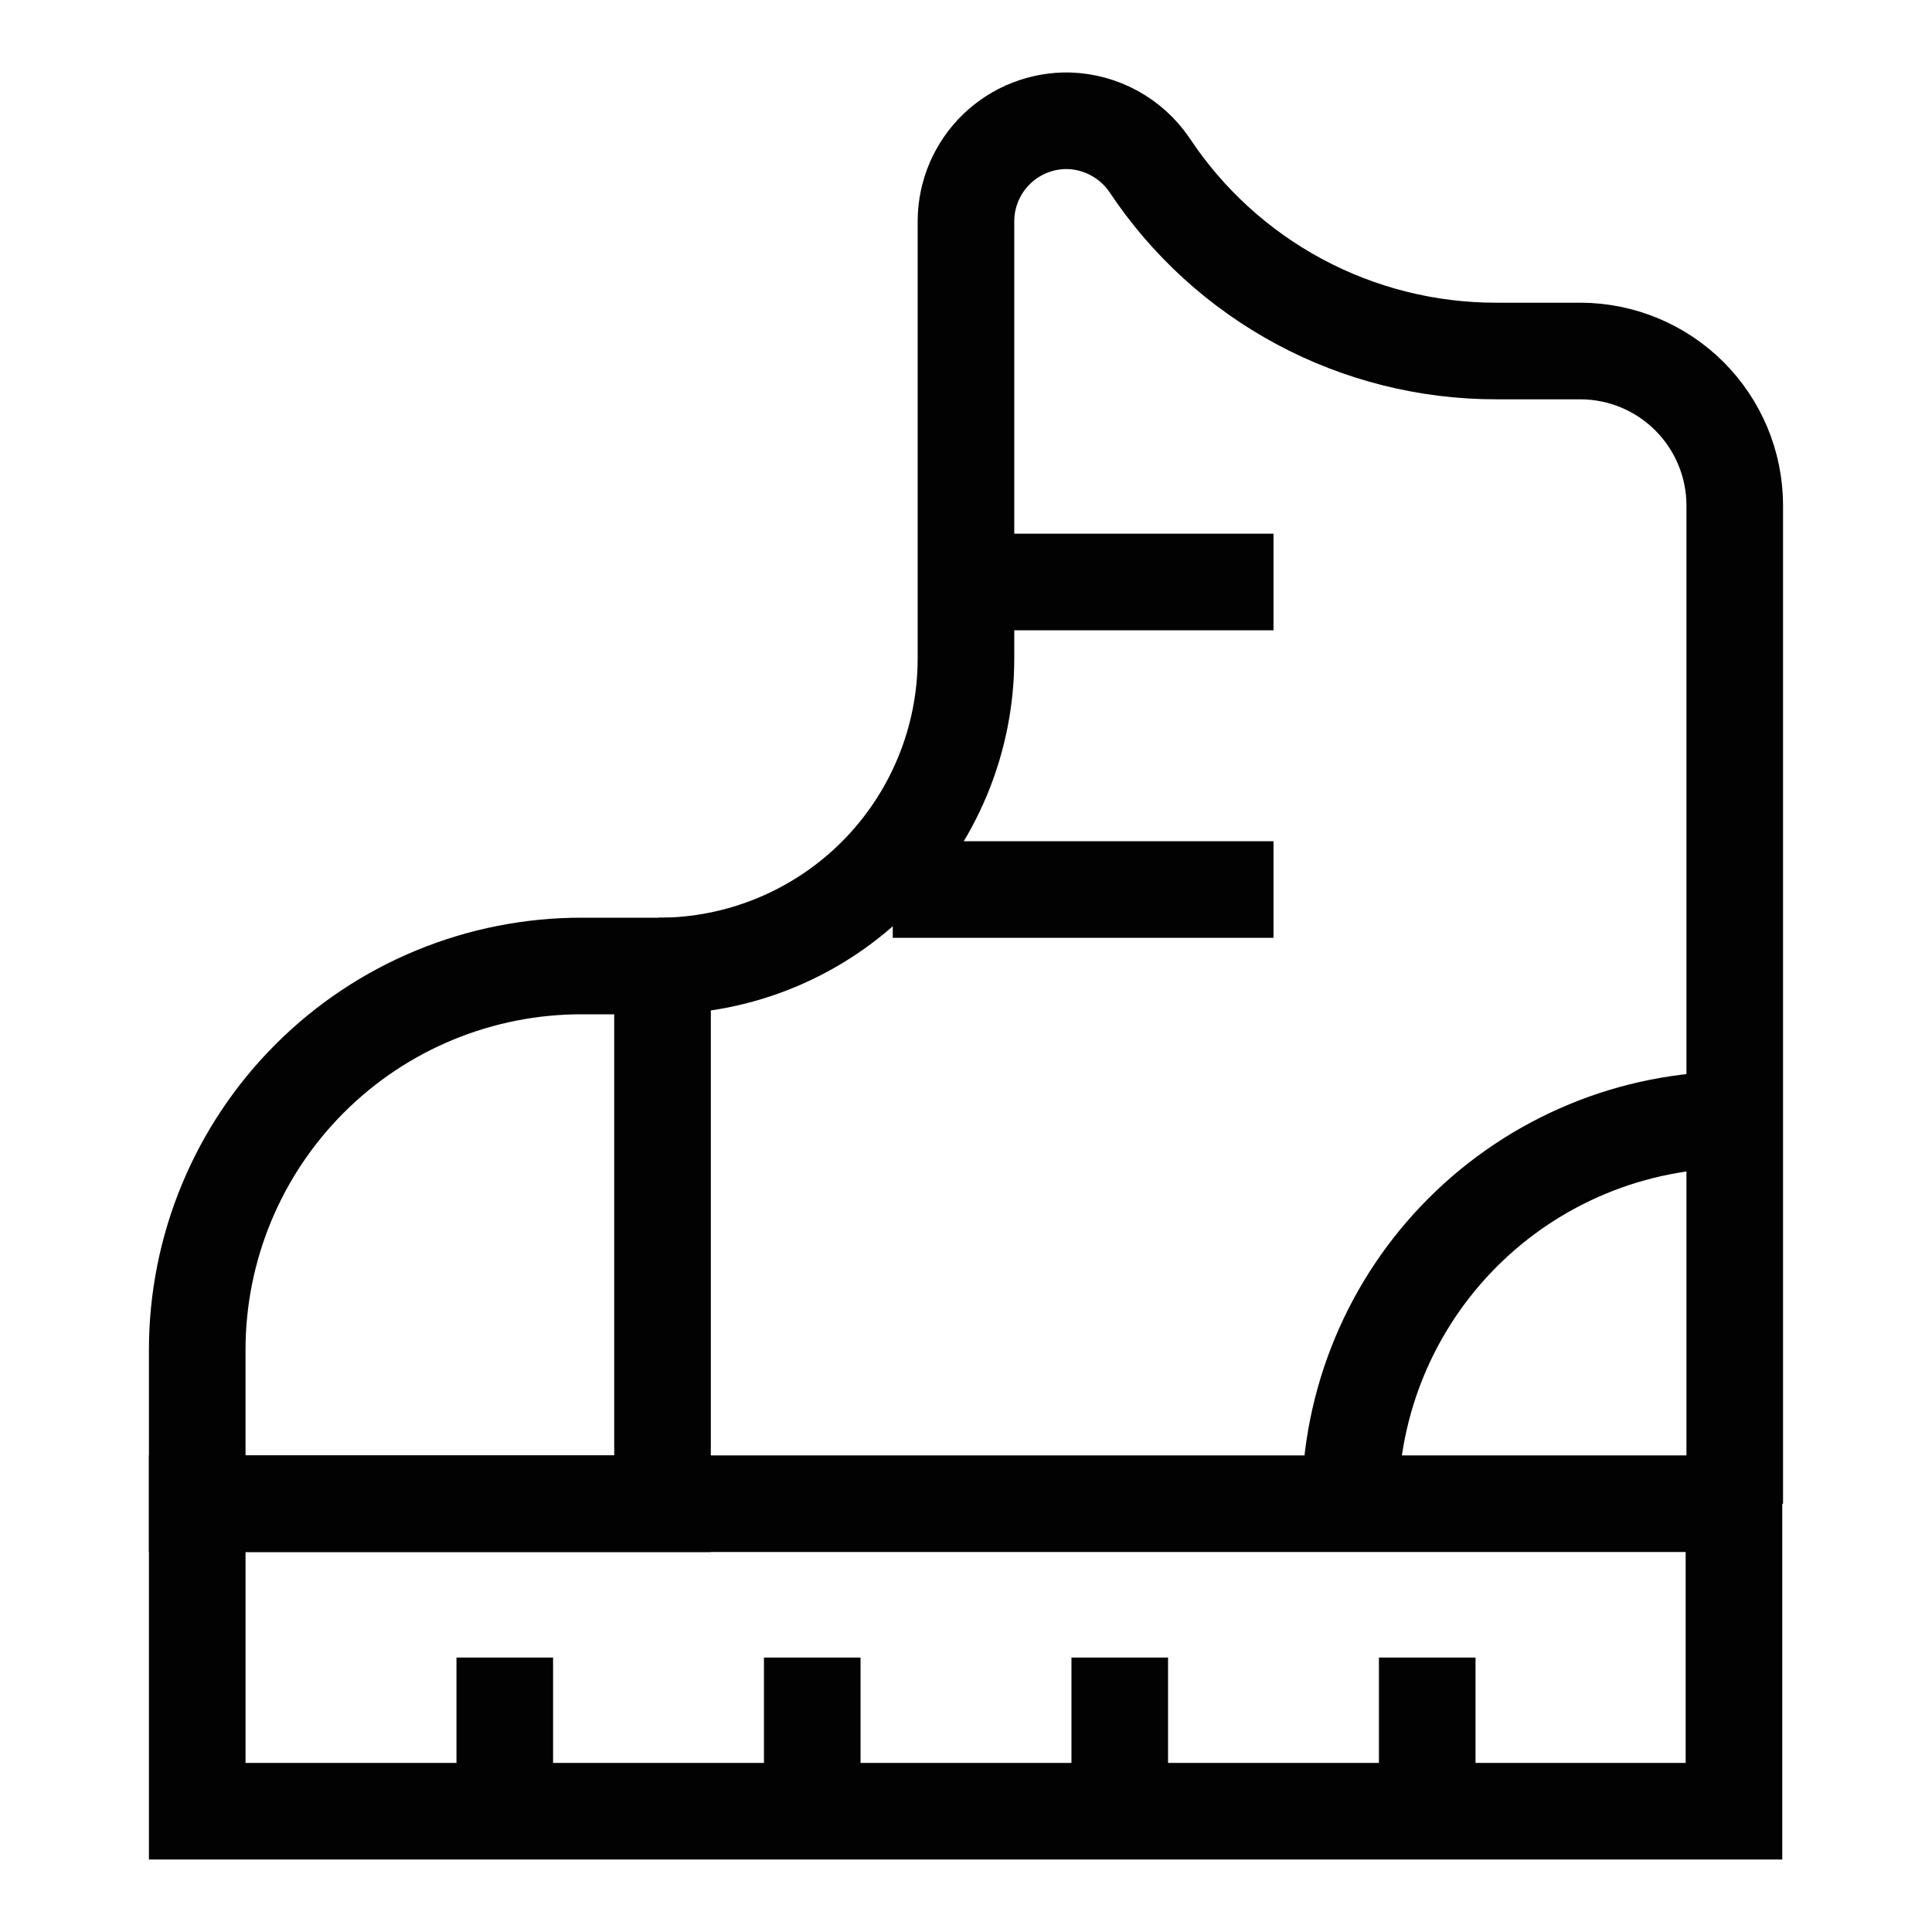
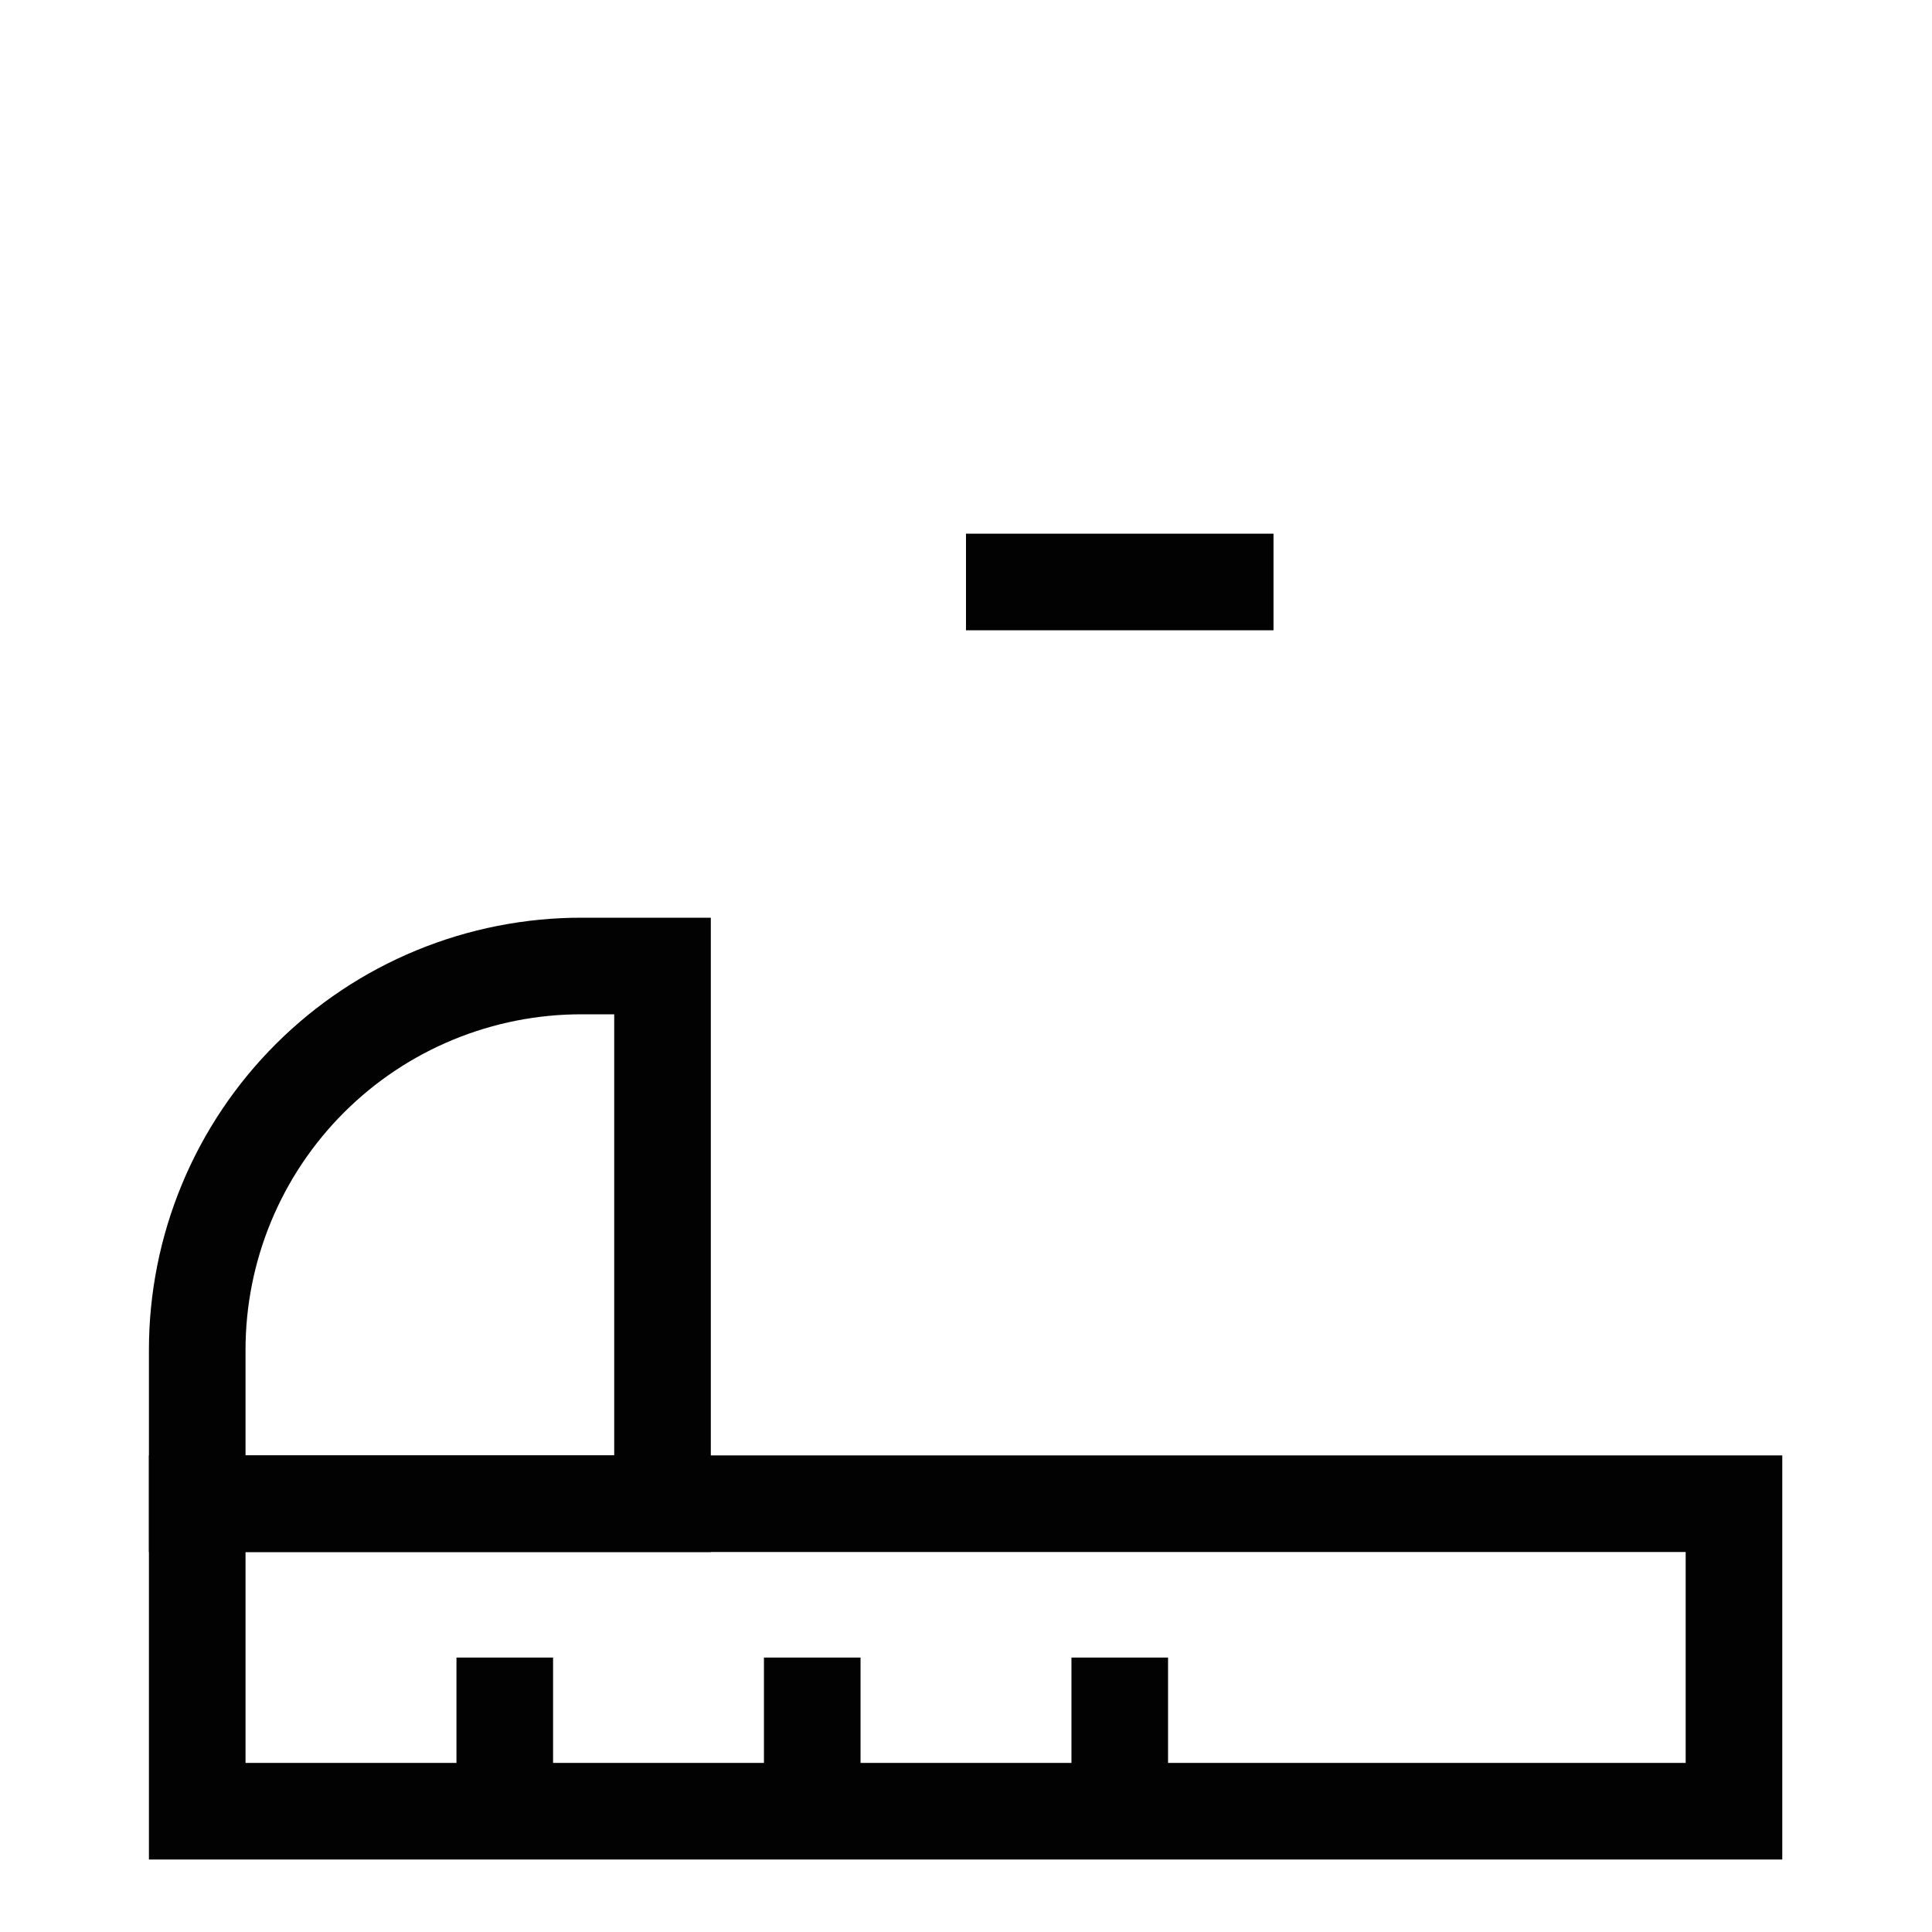
<svg xmlns="http://www.w3.org/2000/svg" width="60" height="60" viewBox="0 0 60 60" fill="none">
  <path d="M53.85 46.699H6.125V56.249H53.85V46.699Z" stroke="#020202" stroke-width="3" stroke-miterlimit="10" />
  <path d="M18.075 30H20.575V46.7H6.125V41.925C6.125 40.357 6.434 38.804 7.035 37.356C7.636 35.907 8.517 34.592 9.627 33.484C10.737 32.376 12.054 31.498 13.504 30.901C14.954 30.303 16.507 29.997 18.075 30Z" stroke="#020202" stroke-width="3" stroke-miterlimit="10" />
  <path d="M15.676 51.477V56.252" stroke="#020202" stroke-width="3" stroke-miterlimit="10" />
  <path d="M25.225 51.477V56.252" stroke="#020202" stroke-width="3" stroke-miterlimit="10" />
  <path d="M34.775 51.477V56.252" stroke="#020202" stroke-width="3" stroke-miterlimit="10" />
-   <path d="M44.324 51.477V56.252" stroke="#020202" stroke-width="3" stroke-miterlimit="10" />
-   <path d="M53.874 46.701V15.676C53.868 14.412 53.362 13.201 52.468 12.307C51.574 11.413 50.364 10.908 49.099 10.901H46.474C44.341 10.904 42.24 10.379 40.359 9.371C38.479 8.363 36.878 6.904 35.699 5.126C35.42 4.716 35.048 4.378 34.614 4.139C34.179 3.9 33.695 3.767 33.199 3.751C32.785 3.741 32.372 3.814 31.986 3.965C31.6 4.116 31.248 4.342 30.95 4.63C30.652 4.919 30.415 5.264 30.251 5.645C30.088 6.026 30.002 6.436 29.999 6.851V20.451C29.999 21.705 29.752 22.947 29.272 24.105C28.792 25.264 28.089 26.317 27.202 27.204C26.315 28.091 25.262 28.794 24.104 29.274C22.945 29.754 21.703 30.001 20.449 30.001" stroke="#020202" stroke-width="3" stroke-miterlimit="10" />
  <path d="M30 18.074H39.55" stroke="#020202" stroke-width="3" stroke-miterlimit="10" />
-   <path d="M27.725 27.625H39.55" stroke="#020202" stroke-width="3" stroke-miterlimit="10" />
-   <path d="M41.926 46.698C41.932 43.533 43.194 40.5 45.435 38.265C47.675 36.029 50.711 34.773 53.876 34.773" stroke="#020202" stroke-width="3" stroke-miterlimit="10" />
</svg>